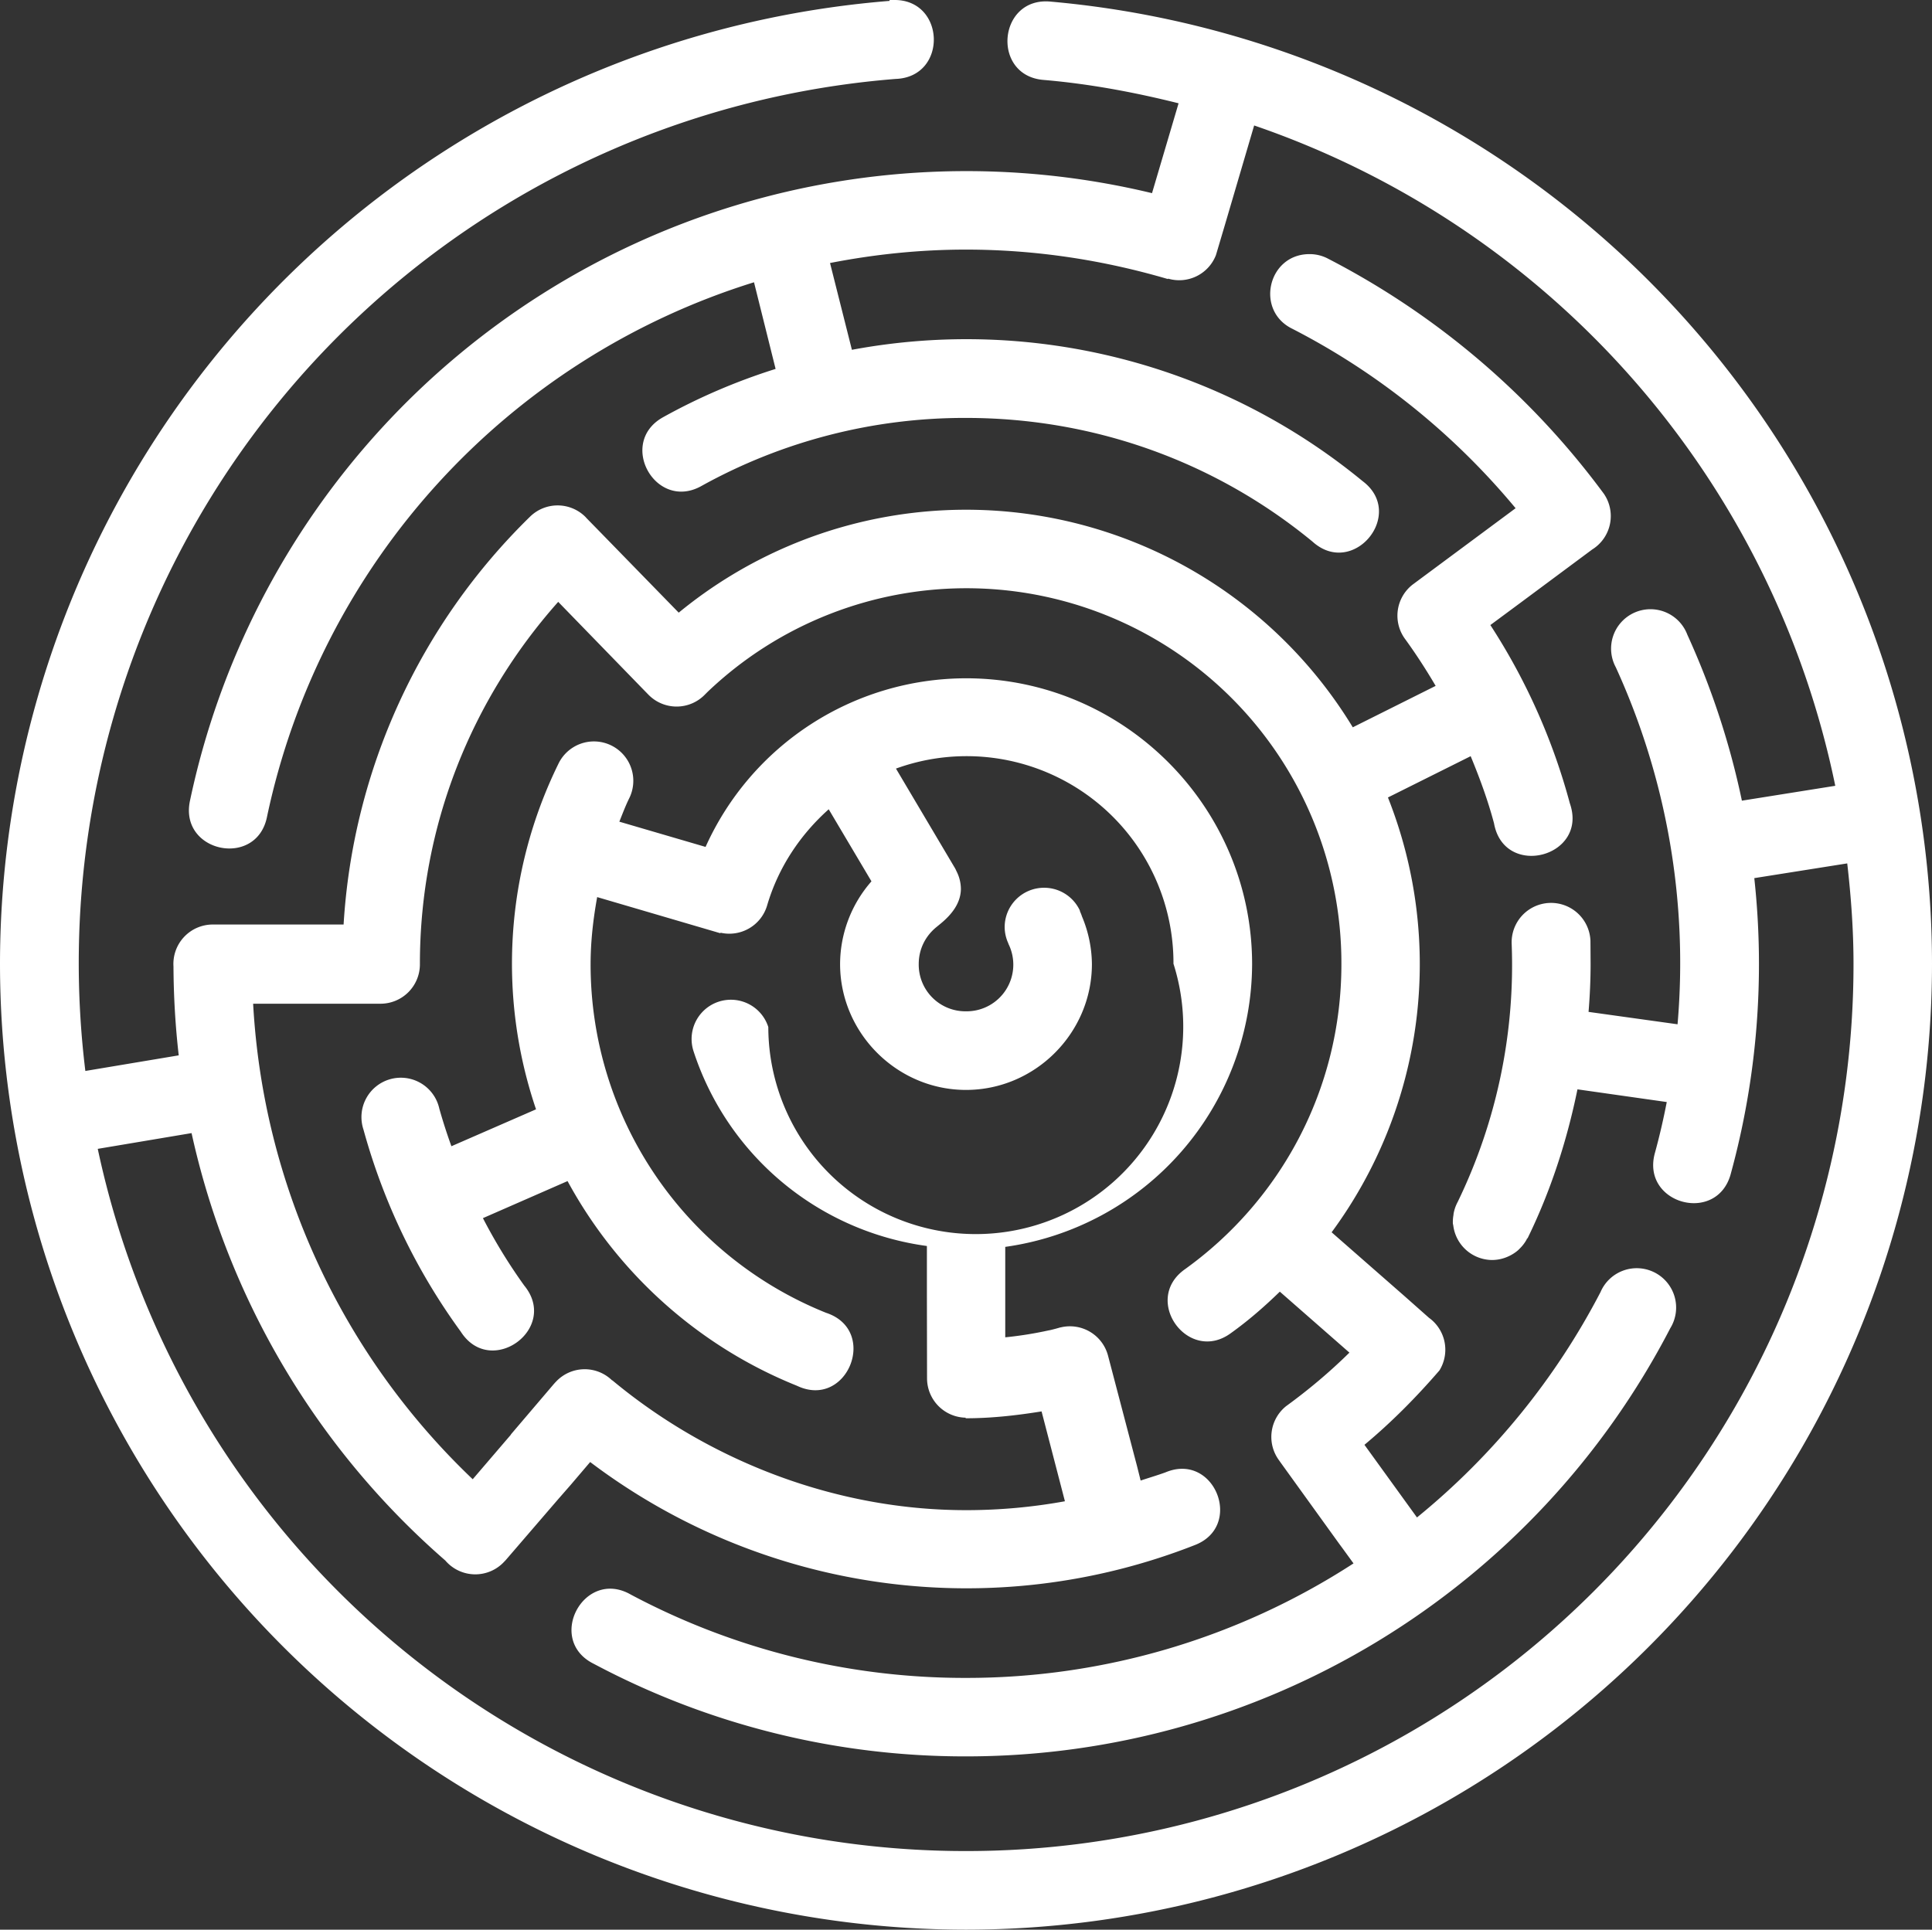
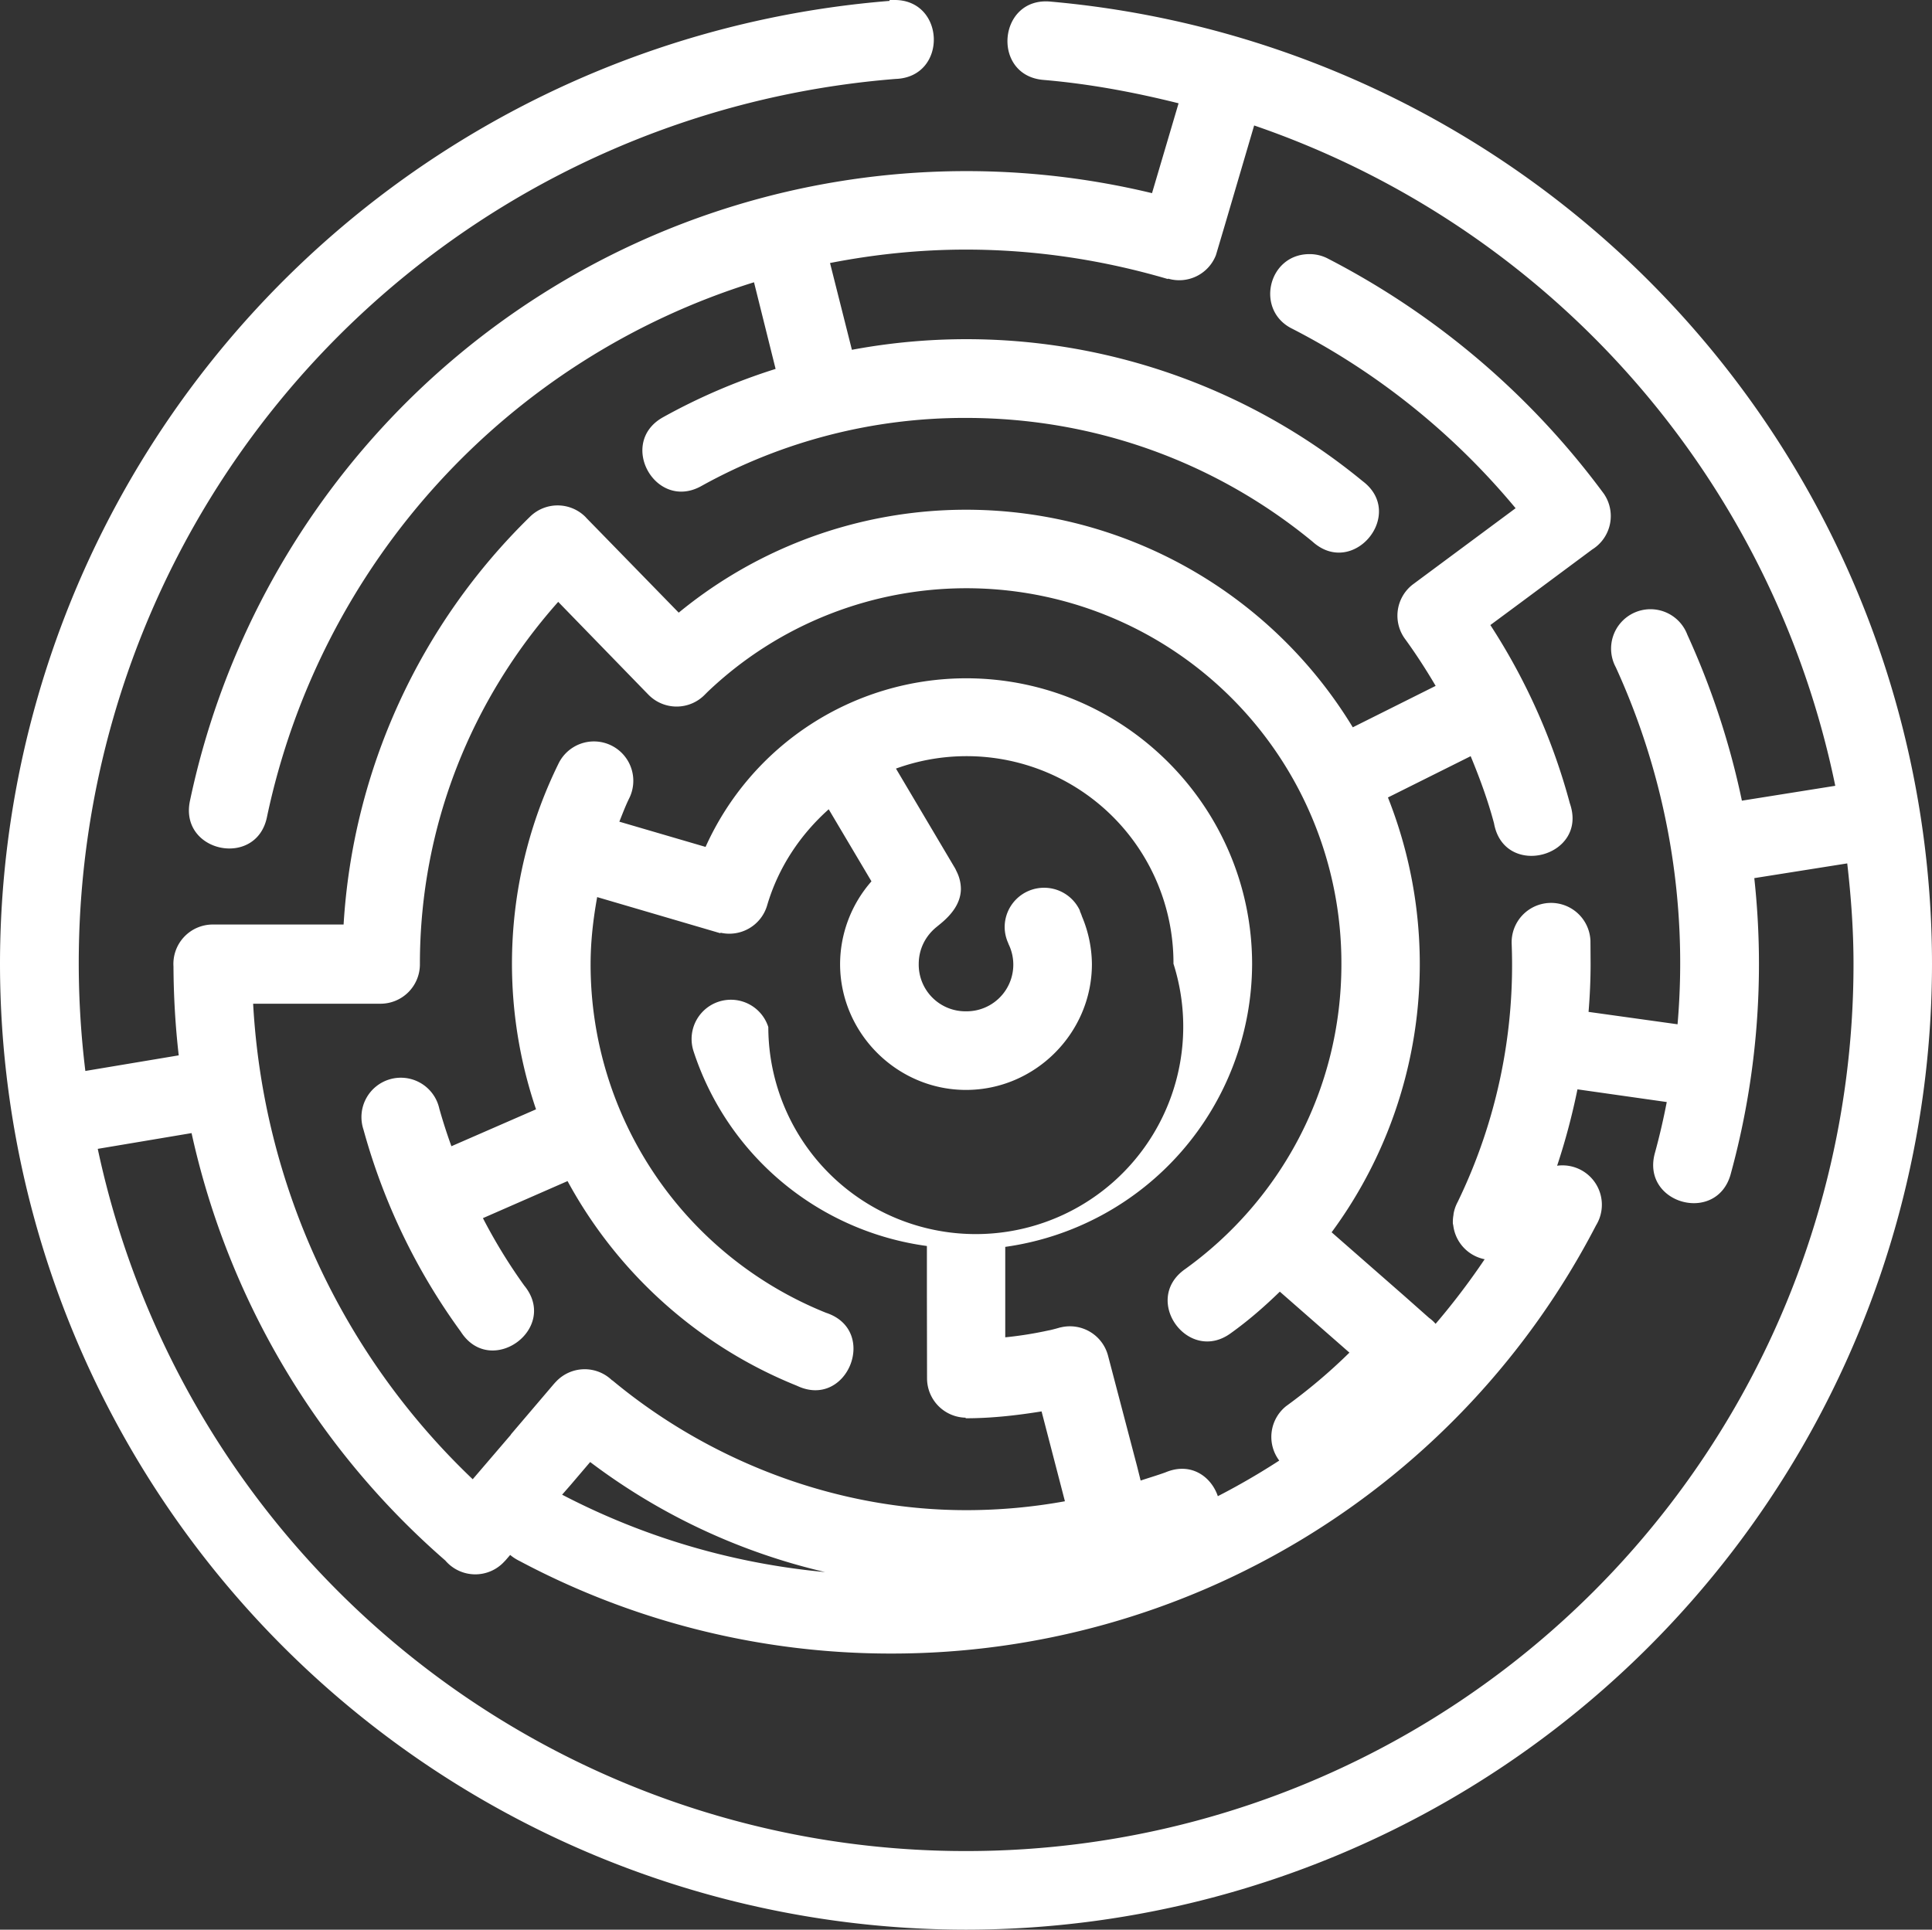
<svg xmlns="http://www.w3.org/2000/svg" xmlns:ns1="http://sodipodi.sourceforge.net/DTD/sodipodi-0.dtd" xmlns:ns2="http://www.inkscape.org/namespaces/inkscape" width="50.048" height="50" viewBox="0 0 13.242 13.229" version="1.1" id="svg16" ns1:docname="logo-white.svg" ns2:version="0.92.3 (2405546, 2018-03-11)">
  <rect x="0" y="0" width="13.242" height="13.229" fill="#333333" stroke="none" />
  <defs id="defs20" />
  <ns1:namedview pagecolor="#ffffff" bordercolor="#666666" borderopacity="1" objecttolerance="10" gridtolerance="10" guidetolerance="10" ns2:pageopacity="0" ns2:pageshadow="2" ns2:window-width="1595" ns2:window-height="976" id="namedview18" showgrid="false" ns2:zoom="1.0235528" ns2:cx="115.28472" ns2:cy="24.999625" ns2:window-x="0" ns2:window-y="27" ns2:window-maximized="0" ns2:current-layer="svg16" />
-   <path ns2:connector-curvature="0" id="path2" overflow="visible" font-weight="400" d="m 6.097,0.001 v 0.005 A 6.627,6.627 0 0 0 0,6.608 6.625,6.625 0 0 0 6.621,13.229 6.625,6.625 0 0 0 13.242,6.609 6.625,6.625 0 0 0 7.202,0.011 c -0.363,-0.036 -0.41,0.51 -0.047,0.537 0.316,0.027 0.623,0.085 0.923,0.16 L 7.896,1.324 a 5.438,5.438 0 0 0 -6.594,4.166 c -0.075,0.354 0.457,0.464 0.528,0.11 a 4.897,4.897 0 0 1 3.338,-3.665 l 0.148,0.594 c -0.27,0.085 -0.528,0.196 -0.771,0.331 -0.315,0.175 -0.052,0.647 0.262,0.472 a 3.717,3.717 0 0 1 1.814,-0.467 c 0.903,0 1.729,0.316 2.375,0.848 0.279,0.252 0.643,-0.19 0.343,-0.415 a 4.274,4.274 0 0 0 -3.5,-0.9 l -0.15,-0.595 c 0.302,-0.059 0.613,-0.092 0.932,-0.092 0.481,0 0.945,0.073 1.384,0.202 l 10e-4,-0.003 a 0.27,0.27 0 0 0 0.328,-0.161 l 0.06,-0.202 0.202,-0.687 a 6.08,6.08 0 0 1 3.983,4.527 l -0.64,0.102 a 5.418,5.418 0 0 0 -0.374,-1.138 0.27,0.27 0 1 0 -0.49,0.224 4.876,4.876 0 0 1 0.423,2.447 l -0.61,-0.085 c 0.009,-0.109 0.014,-0.219 0.014,-0.33 l -10e-4,-0.157 a 0.27,0.27 0 1 0 -0.54,0.02 3.72,3.72 0 0 1 -0.37,1.77 0.27,0.27 0 0 0 -0.028,0.08 l -10e-4,0.01 a 0.27,0.27 0 0 0 -0.004,0.038 0.27,0.27 0 0 0 0,0.02 l 0.003,0.015 a 0.27,0.27 0 0 0 0.267,0.235 0.27,0.27 0 0 0 0.113,-0.026 0.27,0.27 0 0 0 0.065,-0.042 l 0.013,-0.013 a 0.27,0.27 0 0 0 0.045,-0.06 0.27,0.27 0 0 0 0,-0.002 c 0.002,-0.004 0.006,-0.005 0.008,-0.01 0.155,-0.318 0.267,-0.66 0.34,-1.017 l 0.612,0.087 c -0.023,0.119 -0.05,0.236 -0.082,0.352 -0.093,0.346 0.424,0.488 0.52,0.143 a 5.446,5.446 0 0 0 0.162,-2.03 l 0.637,-0.101 c 0.026,0.226 0.043,0.455 0.043,0.688 A 6.079,6.079 0 0 1 6.62,12.69 6.08,6.08 0 0 1 0.67,7.876 l 0.643,-0.108 a 5.425,5.425 0 0 0 1.739,2.93 0.27,0.27 0 0 0 0.406,0.006 l 0.006,-0.006 0.359,-0.417 0.09,-0.103 0.132,-0.155 a 4.277,4.277 0 0 0 4.14,0.571 c 0.344,-0.128 0.14,-0.642 -0.197,-0.5 -0.055,0.02 -0.113,0.037 -0.17,0.056 l -0.025,-0.1 -0.02,-0.076 -0.179,-0.682 a 0.27,0.27 0 0 0 -0.324,-0.192 H 7.268 a 1.237,1.237 0 0 1 -0.076,0.02 H 7.19 a 2.58,2.58 0 0 1 -0.3,0.048 v -0.62 a 1.964,1.964 0 0 0 1.692,-1.938 c 0,-1.08 -0.881,-1.96 -1.96,-1.96 a 1.96,1.96 0 0 0 -1.786,1.156 l -0.591,-0.173 c 0.021,-0.052 0.041,-0.106 0.066,-0.157 a 0.27,0.27 0 0 0 -0.23,-0.393 0.27,0.27 0 0 0 -0.254,0.154 3.107,3.107 0 0 0 -0.153,2.368 l -0.58,0.253 a 3.72,3.72 0 0 1 -0.083,-0.258 0.27,0.27 0 1 0 -0.52,0.143 c 0.139,0.506 0.366,0.973 0.667,1.386 0.205,0.321 0.677,-0.021 0.435,-0.316 a 3.706,3.706 0 0 1 -0.283,-0.462 l 0.58,-0.254 c 0.343,0.632 0.898,1.132 1.572,1.403 0.345,0.165 0.564,-0.38 0.2,-0.5 a 2.573,2.573 0 0 1 -1.614,-2.39 c 0,-0.157 0.018,-0.31 0.045,-0.46 l 0.845,0.248 v -0.004 a 0.27,0.27 0 0 0 0.32,-0.187 c 0.076,-0.259 0.226,-0.484 0.422,-0.659 l 0.293,0.494 a 0.863,0.863 0 0 0 -0.215,0.567 c 0,0.473 0.39,0.863 0.863,0.863 0.474,0 0.863,-0.39 0.863,-0.863 a 0.858,0.858 0 0 0 -0.068,-0.326 0.27,0.27 0 0 0 -0.012,-0.031 c -0.002,-0.004 -0.002,-0.01 -0.005,-0.015 a 0.27,0.27 0 0 0 -0.243,-0.151 0.27,0.27 0 0 0 -0.27,0.27 0.27,0.27 0 0 0 0.026,0.113 H 6.911 a 0.32,0.32 0 0 1 -0.29,0.464 0.32,0.32 0 0 1 -0.324,-0.324 c 0,-0.105 0.048,-0.194 0.122,-0.254 l 0.022,-0.018 c 0.078,-0.063 0.144,-0.142 0.145,-0.243 a 0.27,0.27 0 0 0 -0.03,-0.121 l -0.006,-0.013 -0.007,-0.013 -0.002,-0.003 -0.4,-0.675 a 1.418,1.418 0 0 1 1.902,1.338 1.422,1.422 0 1 1 -2.777,0.434 0.269,0.269 0 1 0 -0.513,0.164 1.96,1.96 0 0 0 1.6,1.337 v 0.338 l 0.001,0.57 v 0.003 a 0.27,0.27 0 0 0 0.264,0.266 l 10e-4,0.004 h 0.002 c 0.177,0 0.349,-0.02 0.518,-0.047 l 0.16,0.616 c -0.22,0.04 -0.446,0.061 -0.678,0.061 -0.91,0 -1.775,-0.35 -2.424,-0.89 H 4.195 a 0.269,0.269 0 0 0 -0.384,0.009 l -0.004,0.004 -0.01,0.011 -0.293,0.344 -0.003,0.003 H 3.503 L 3.24,10.141 A 4.869,4.869 0 0 1 1.735,6.881 h 0.873 a 0.27,0.27 0 0 0 0.27,-0.266 v -0.005 c 0,-0.956 0.36,-1.823 0.948,-2.484 l 0.578,0.595 0.039,0.04 a 0.27,0.27 0 0 0 0.39,-10e-4 l 0.015,-0.015 a 2.57,2.57 0 0 1 4.346,1.865 c 0,0.863 -0.422,1.624 -1.072,2.091 -0.298,0.21 0.023,0.653 0.315,0.438 0.12,-0.086 0.23,-0.182 0.335,-0.284 l 0.477,0.418 c -0.135,0.133 -0.28,0.255 -0.434,0.367 A 0.27,0.27 0 0 0 8.768,10.013 l 0.004,0.006 0.408,0.566 0.02,0.027 0.077,0.106 a 4.87,4.87 0 0 1 -2.656,0.785 4.868,4.868 0 0 1 -2.297,-0.571 c -0.322,-0.185 -0.586,0.312 -0.253,0.475 a 5.41,5.41 0 0 0 2.55,0.634 5.434,5.434 0 0 0 4.827,-2.935 0.27,0.27 0 1 0 -0.478,-0.248 4.914,4.914 0 0 1 -1.258,1.545 L 9.352,9.905 c 0.186,-0.155 0.356,-0.327 0.514,-0.51 a 0.27,0.27 0 0 0 -0.072,-0.361 l -0.167,-0.148 -0.5,-0.438 a 3.099,3.099 0 0 0 0.386,-2.981 l 0.567,-0.283 c 0.062,0.15 0.118,0.302 0.16,0.46 0.069,0.383 0.648,0.231 0.52,-0.136 a 4.274,4.274 0 0 0 -0.545,-1.223 l 0.208,-0.154 0.49,-0.364 a 0.27,0.27 0 0 0 0.08,-0.382 5.46,5.46 0 0 0 -1.889,-1.611 0.269,0.269 0 0 0 -0.129,-0.032 c -0.285,0 -0.374,0.387 -0.117,0.512 0.59,0.303 1.11,0.724 1.53,1.23 l -0.705,0.523 a 0.27,0.27 0 0 0 -0.05,0.377 c 0.074,0.102 0.143,0.209 0.207,0.318 l -0.568,0.284 a 3.101,3.101 0 0 0 -4.62,-0.786 l -0.118,-0.121 -0.424,-0.435 -0.088,-0.09 -0.01,-0.011 a 0.27,0.27 0 0 0 -0.377,-0.003 4.268,4.268 0 0 0 -1.28,2.798 H 1.458 a 0.27,0.27 0 0 0 -0.269,0.287 c 10e-4,0.206 0.013,0.41 0.036,0.61 l -0.64,0.107 A 6.08,6.08 0 0 1 6.139,0.541 c 0.361,-0.013 0.342,-0.553 -0.019,-0.541 H 6.097 Z" style="color:#000000;font-weight:400;line-height:normal;font-family:sans-serif;font-variant-ligatures:normal;font-variant-position:normal;font-variant-caps:normal;font-variant-numeric:normal;font-variant-alternates:normal;font-feature-settings:normal;text-indent:0;text-align:start;text-decoration:none;text-decoration-line:none;text-decoration-style:solid;text-decoration-color:#000000;text-transform:none;text-orientation:mixed;white-space:normal;shape-padding:0;overflow:visible;isolation:auto;mix-blend-mode:normal;fill:#ffffff" />
+   <path ns2:connector-curvature="0" id="path2" overflow="visible" font-weight="400" d="m 6.097,0.001 v 0.005 A 6.627,6.627 0 0 0 0,6.608 6.625,6.625 0 0 0 6.621,13.229 6.625,6.625 0 0 0 13.242,6.609 6.625,6.625 0 0 0 7.202,0.011 c -0.363,-0.036 -0.41,0.51 -0.047,0.537 0.316,0.027 0.623,0.085 0.923,0.16 L 7.896,1.324 a 5.438,5.438 0 0 0 -6.594,4.166 c -0.075,0.354 0.457,0.464 0.528,0.11 a 4.897,4.897 0 0 1 3.338,-3.665 l 0.148,0.594 c -0.27,0.085 -0.528,0.196 -0.771,0.331 -0.315,0.175 -0.052,0.647 0.262,0.472 a 3.717,3.717 0 0 1 1.814,-0.467 c 0.903,0 1.729,0.316 2.375,0.848 0.279,0.252 0.643,-0.19 0.343,-0.415 a 4.274,4.274 0 0 0 -3.5,-0.9 l -0.15,-0.595 c 0.302,-0.059 0.613,-0.092 0.932,-0.092 0.481,0 0.945,0.073 1.384,0.202 l 10e-4,-0.003 a 0.27,0.27 0 0 0 0.328,-0.161 l 0.06,-0.202 0.202,-0.687 a 6.08,6.08 0 0 1 3.983,4.527 l -0.64,0.102 a 5.418,5.418 0 0 0 -0.374,-1.138 0.27,0.27 0 1 0 -0.49,0.224 4.876,4.876 0 0 1 0.423,2.447 l -0.61,-0.085 c 0.009,-0.109 0.014,-0.219 0.014,-0.33 l -10e-4,-0.157 a 0.27,0.27 0 1 0 -0.54,0.02 3.72,3.72 0 0 1 -0.37,1.77 0.27,0.27 0 0 0 -0.028,0.08 l -10e-4,0.01 a 0.27,0.27 0 0 0 -0.004,0.038 0.27,0.27 0 0 0 0,0.02 l 0.003,0.015 a 0.27,0.27 0 0 0 0.267,0.235 0.27,0.27 0 0 0 0.113,-0.026 0.27,0.27 0 0 0 0.065,-0.042 l 0.013,-0.013 a 0.27,0.27 0 0 0 0.045,-0.06 0.27,0.27 0 0 0 0,-0.002 c 0.002,-0.004 0.006,-0.005 0.008,-0.01 0.155,-0.318 0.267,-0.66 0.34,-1.017 l 0.612,0.087 c -0.023,0.119 -0.05,0.236 -0.082,0.352 -0.093,0.346 0.424,0.488 0.52,0.143 a 5.446,5.446 0 0 0 0.162,-2.03 l 0.637,-0.101 c 0.026,0.226 0.043,0.455 0.043,0.688 A 6.079,6.079 0 0 1 6.62,12.69 6.08,6.08 0 0 1 0.67,7.876 l 0.643,-0.108 a 5.425,5.425 0 0 0 1.739,2.93 0.27,0.27 0 0 0 0.406,0.006 l 0.006,-0.006 0.359,-0.417 0.09,-0.103 0.132,-0.155 a 4.277,4.277 0 0 0 4.14,0.571 c 0.344,-0.128 0.14,-0.642 -0.197,-0.5 -0.055,0.02 -0.113,0.037 -0.17,0.056 l -0.025,-0.1 -0.02,-0.076 -0.179,-0.682 a 0.27,0.27 0 0 0 -0.324,-0.192 H 7.268 a 1.237,1.237 0 0 1 -0.076,0.02 H 7.19 a 2.58,2.58 0 0 1 -0.3,0.048 v -0.62 a 1.964,1.964 0 0 0 1.692,-1.938 c 0,-1.08 -0.881,-1.96 -1.96,-1.96 a 1.96,1.96 0 0 0 -1.786,1.156 l -0.591,-0.173 c 0.021,-0.052 0.041,-0.106 0.066,-0.157 a 0.27,0.27 0 0 0 -0.23,-0.393 0.27,0.27 0 0 0 -0.254,0.154 3.107,3.107 0 0 0 -0.153,2.368 l -0.58,0.253 a 3.72,3.72 0 0 1 -0.083,-0.258 0.27,0.27 0 1 0 -0.52,0.143 c 0.139,0.506 0.366,0.973 0.667,1.386 0.205,0.321 0.677,-0.021 0.435,-0.316 a 3.706,3.706 0 0 1 -0.283,-0.462 l 0.58,-0.254 c 0.343,0.632 0.898,1.132 1.572,1.403 0.345,0.165 0.564,-0.38 0.2,-0.5 a 2.573,2.573 0 0 1 -1.614,-2.39 c 0,-0.157 0.018,-0.31 0.045,-0.46 l 0.845,0.248 v -0.004 a 0.27,0.27 0 0 0 0.32,-0.187 c 0.076,-0.259 0.226,-0.484 0.422,-0.659 l 0.293,0.494 a 0.863,0.863 0 0 0 -0.215,0.567 c 0,0.473 0.39,0.863 0.863,0.863 0.474,0 0.863,-0.39 0.863,-0.863 a 0.858,0.858 0 0 0 -0.068,-0.326 0.27,0.27 0 0 0 -0.012,-0.031 c -0.002,-0.004 -0.002,-0.01 -0.005,-0.015 a 0.27,0.27 0 0 0 -0.243,-0.151 0.27,0.27 0 0 0 -0.27,0.27 0.27,0.27 0 0 0 0.026,0.113 H 6.911 a 0.32,0.32 0 0 1 -0.29,0.464 0.32,0.32 0 0 1 -0.324,-0.324 c 0,-0.105 0.048,-0.194 0.122,-0.254 l 0.022,-0.018 c 0.078,-0.063 0.144,-0.142 0.145,-0.243 a 0.27,0.27 0 0 0 -0.03,-0.121 l -0.006,-0.013 -0.007,-0.013 -0.002,-0.003 -0.4,-0.675 a 1.418,1.418 0 0 1 1.902,1.338 1.422,1.422 0 1 1 -2.777,0.434 0.269,0.269 0 1 0 -0.513,0.164 1.96,1.96 0 0 0 1.6,1.337 v 0.338 l 0.001,0.57 v 0.003 a 0.27,0.27 0 0 0 0.264,0.266 l 10e-4,0.004 h 0.002 c 0.177,0 0.349,-0.02 0.518,-0.047 l 0.16,0.616 c -0.22,0.04 -0.446,0.061 -0.678,0.061 -0.91,0 -1.775,-0.35 -2.424,-0.89 H 4.195 a 0.269,0.269 0 0 0 -0.384,0.009 l -0.004,0.004 -0.01,0.011 -0.293,0.344 -0.003,0.003 H 3.503 L 3.24,10.141 A 4.869,4.869 0 0 1 1.735,6.881 h 0.873 a 0.27,0.27 0 0 0 0.27,-0.266 v -0.005 c 0,-0.956 0.36,-1.823 0.948,-2.484 l 0.578,0.595 0.039,0.04 a 0.27,0.27 0 0 0 0.39,-10e-4 l 0.015,-0.015 a 2.57,2.57 0 0 1 4.346,1.865 c 0,0.863 -0.422,1.624 -1.072,2.091 -0.298,0.21 0.023,0.653 0.315,0.438 0.12,-0.086 0.23,-0.182 0.335,-0.284 l 0.477,0.418 c -0.135,0.133 -0.28,0.255 -0.434,0.367 A 0.27,0.27 0 0 0 8.768,10.013 a 4.87,4.87 0 0 1 -2.656,0.785 4.868,4.868 0 0 1 -2.297,-0.571 c -0.322,-0.185 -0.586,0.312 -0.253,0.475 a 5.41,5.41 0 0 0 2.55,0.634 5.434,5.434 0 0 0 4.827,-2.935 0.27,0.27 0 1 0 -0.478,-0.248 4.914,4.914 0 0 1 -1.258,1.545 L 9.352,9.905 c 0.186,-0.155 0.356,-0.327 0.514,-0.51 a 0.27,0.27 0 0 0 -0.072,-0.361 l -0.167,-0.148 -0.5,-0.438 a 3.099,3.099 0 0 0 0.386,-2.981 l 0.567,-0.283 c 0.062,0.15 0.118,0.302 0.16,0.46 0.069,0.383 0.648,0.231 0.52,-0.136 a 4.274,4.274 0 0 0 -0.545,-1.223 l 0.208,-0.154 0.49,-0.364 a 0.27,0.27 0 0 0 0.08,-0.382 5.46,5.46 0 0 0 -1.889,-1.611 0.269,0.269 0 0 0 -0.129,-0.032 c -0.285,0 -0.374,0.387 -0.117,0.512 0.59,0.303 1.11,0.724 1.53,1.23 l -0.705,0.523 a 0.27,0.27 0 0 0 -0.05,0.377 c 0.074,0.102 0.143,0.209 0.207,0.318 l -0.568,0.284 a 3.101,3.101 0 0 0 -4.62,-0.786 l -0.118,-0.121 -0.424,-0.435 -0.088,-0.09 -0.01,-0.011 a 0.27,0.27 0 0 0 -0.377,-0.003 4.268,4.268 0 0 0 -1.28,2.798 H 1.458 a 0.27,0.27 0 0 0 -0.269,0.287 c 10e-4,0.206 0.013,0.41 0.036,0.61 l -0.64,0.107 A 6.08,6.08 0 0 1 6.139,0.541 c 0.361,-0.013 0.342,-0.553 -0.019,-0.541 H 6.097 Z" style="color:#000000;font-weight:400;line-height:normal;font-family:sans-serif;font-variant-ligatures:normal;font-variant-position:normal;font-variant-caps:normal;font-variant-numeric:normal;font-variant-alternates:normal;font-feature-settings:normal;text-indent:0;text-align:start;text-decoration:none;text-decoration-line:none;text-decoration-style:solid;text-decoration-color:#000000;text-transform:none;text-orientation:mixed;white-space:normal;shape-padding:0;overflow:visible;isolation:auto;mix-blend-mode:normal;fill:#ffffff" />
</svg>